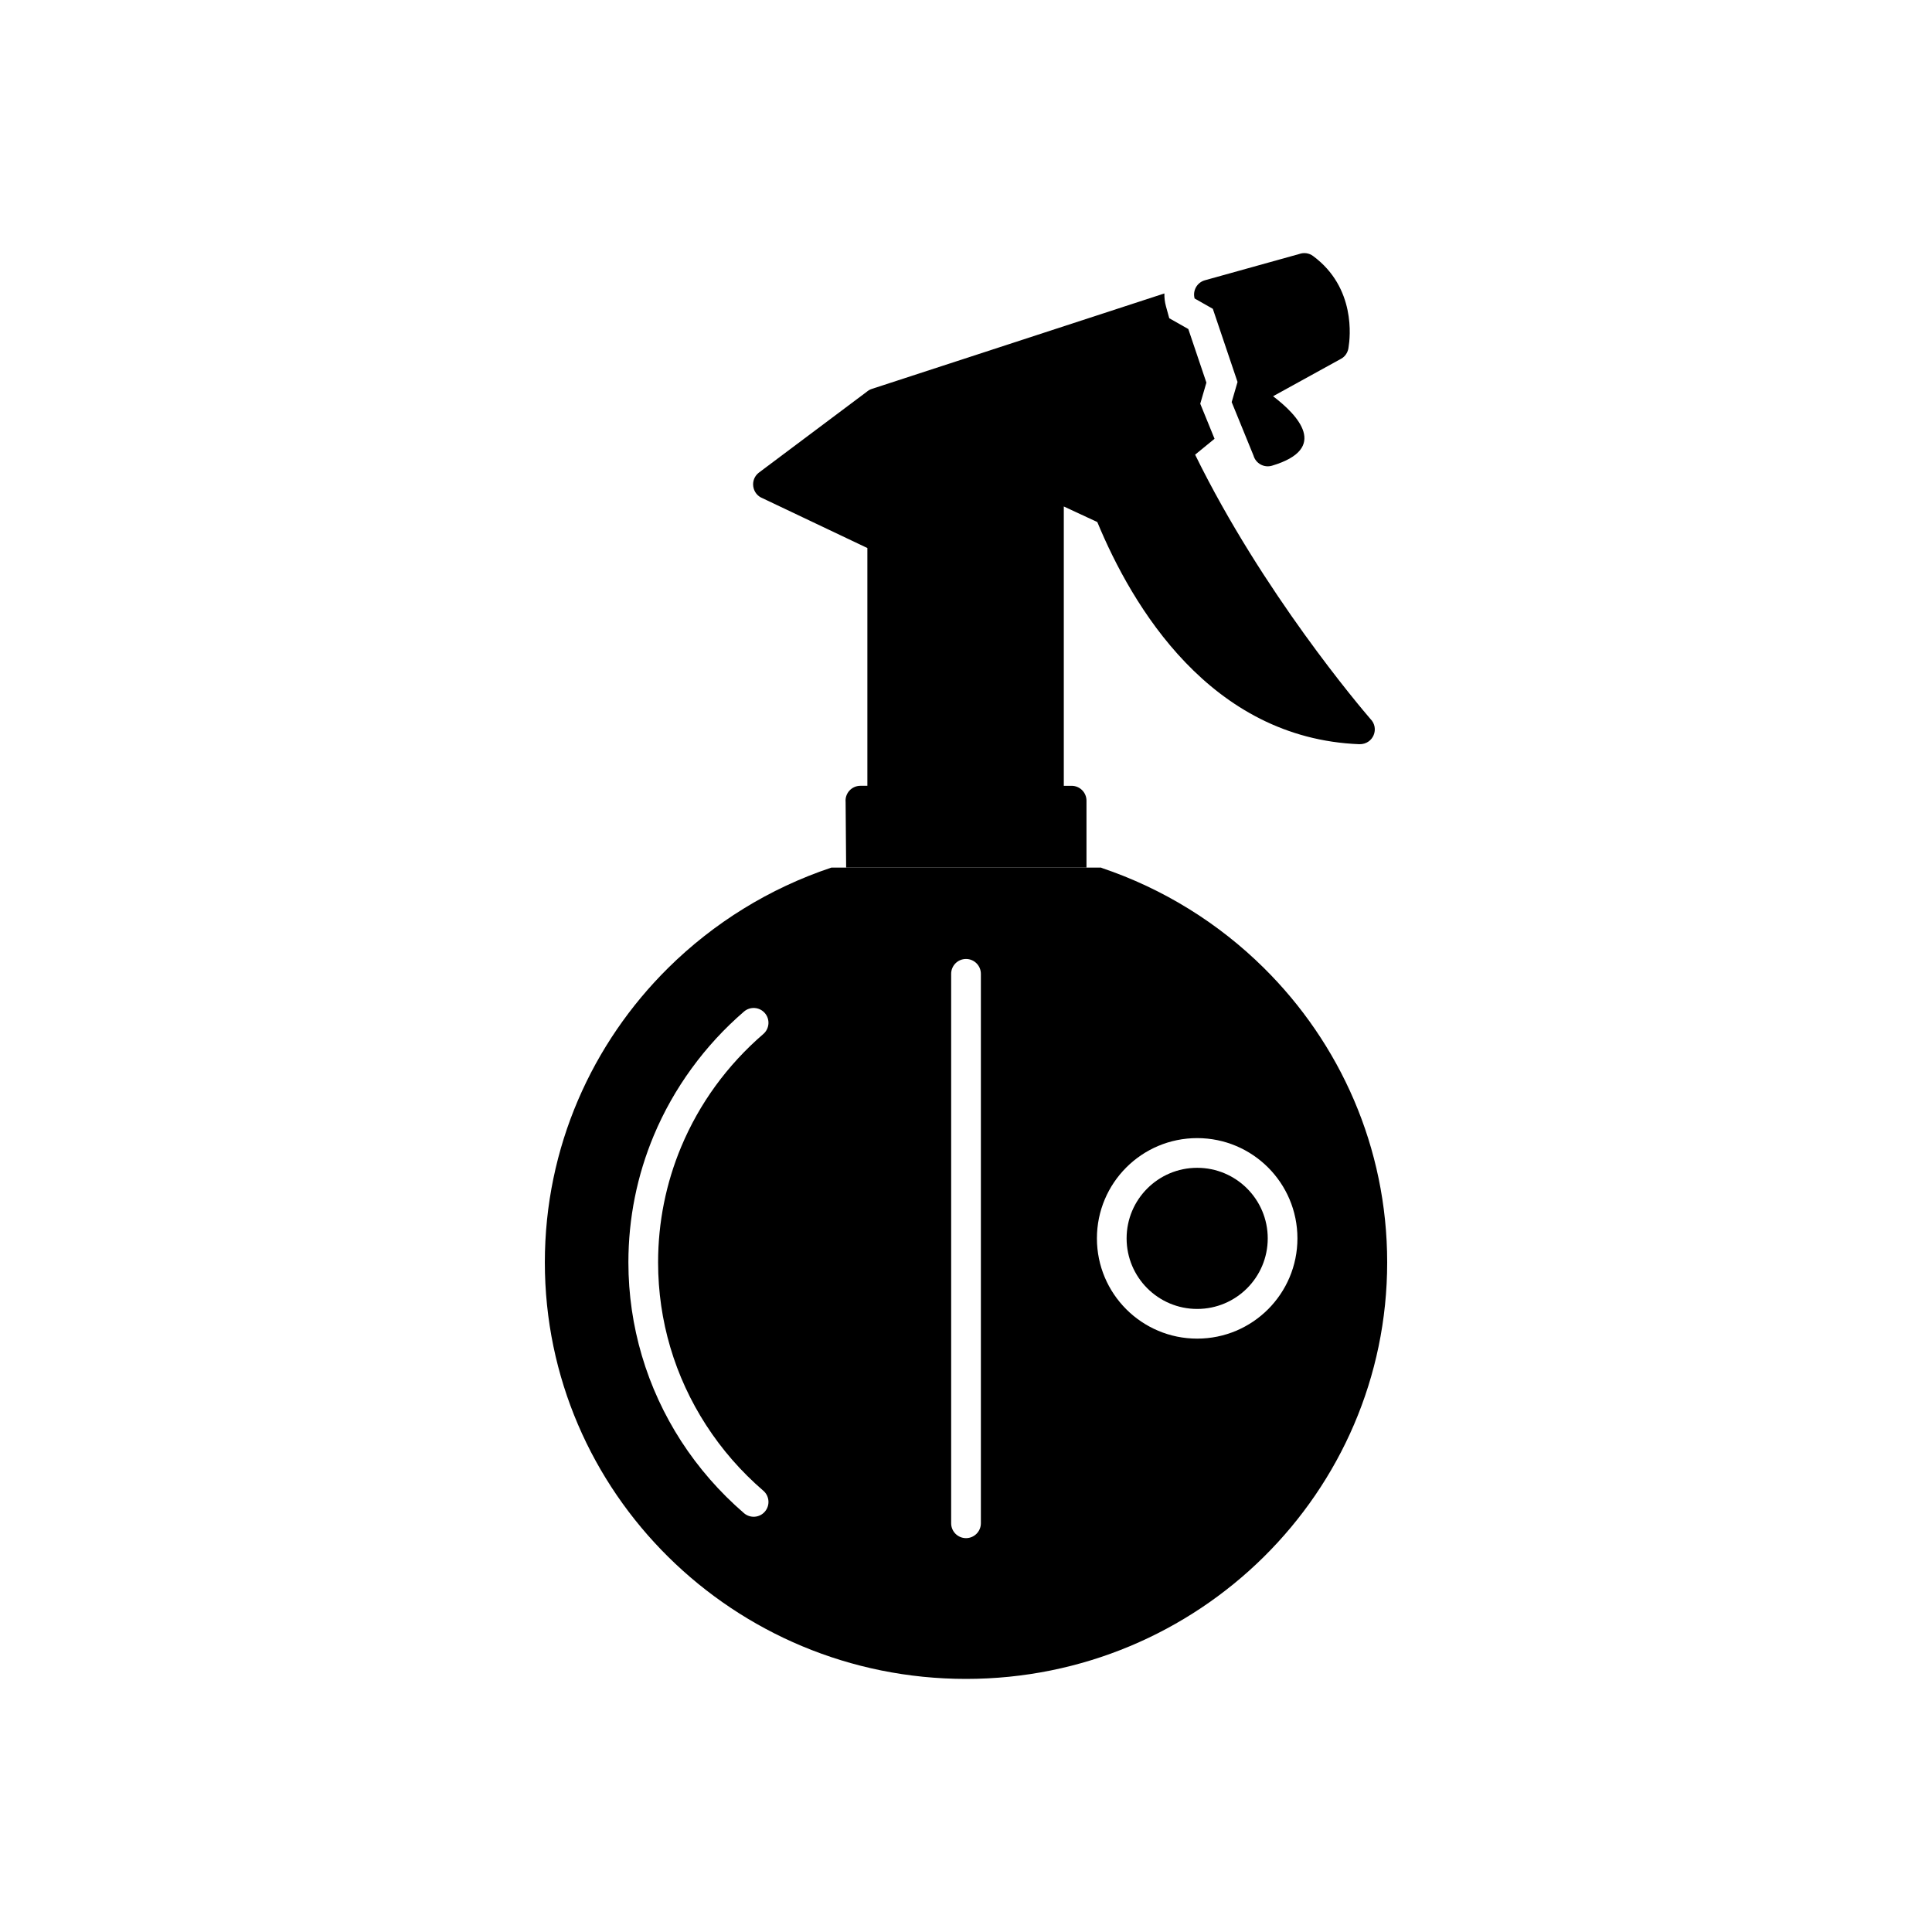
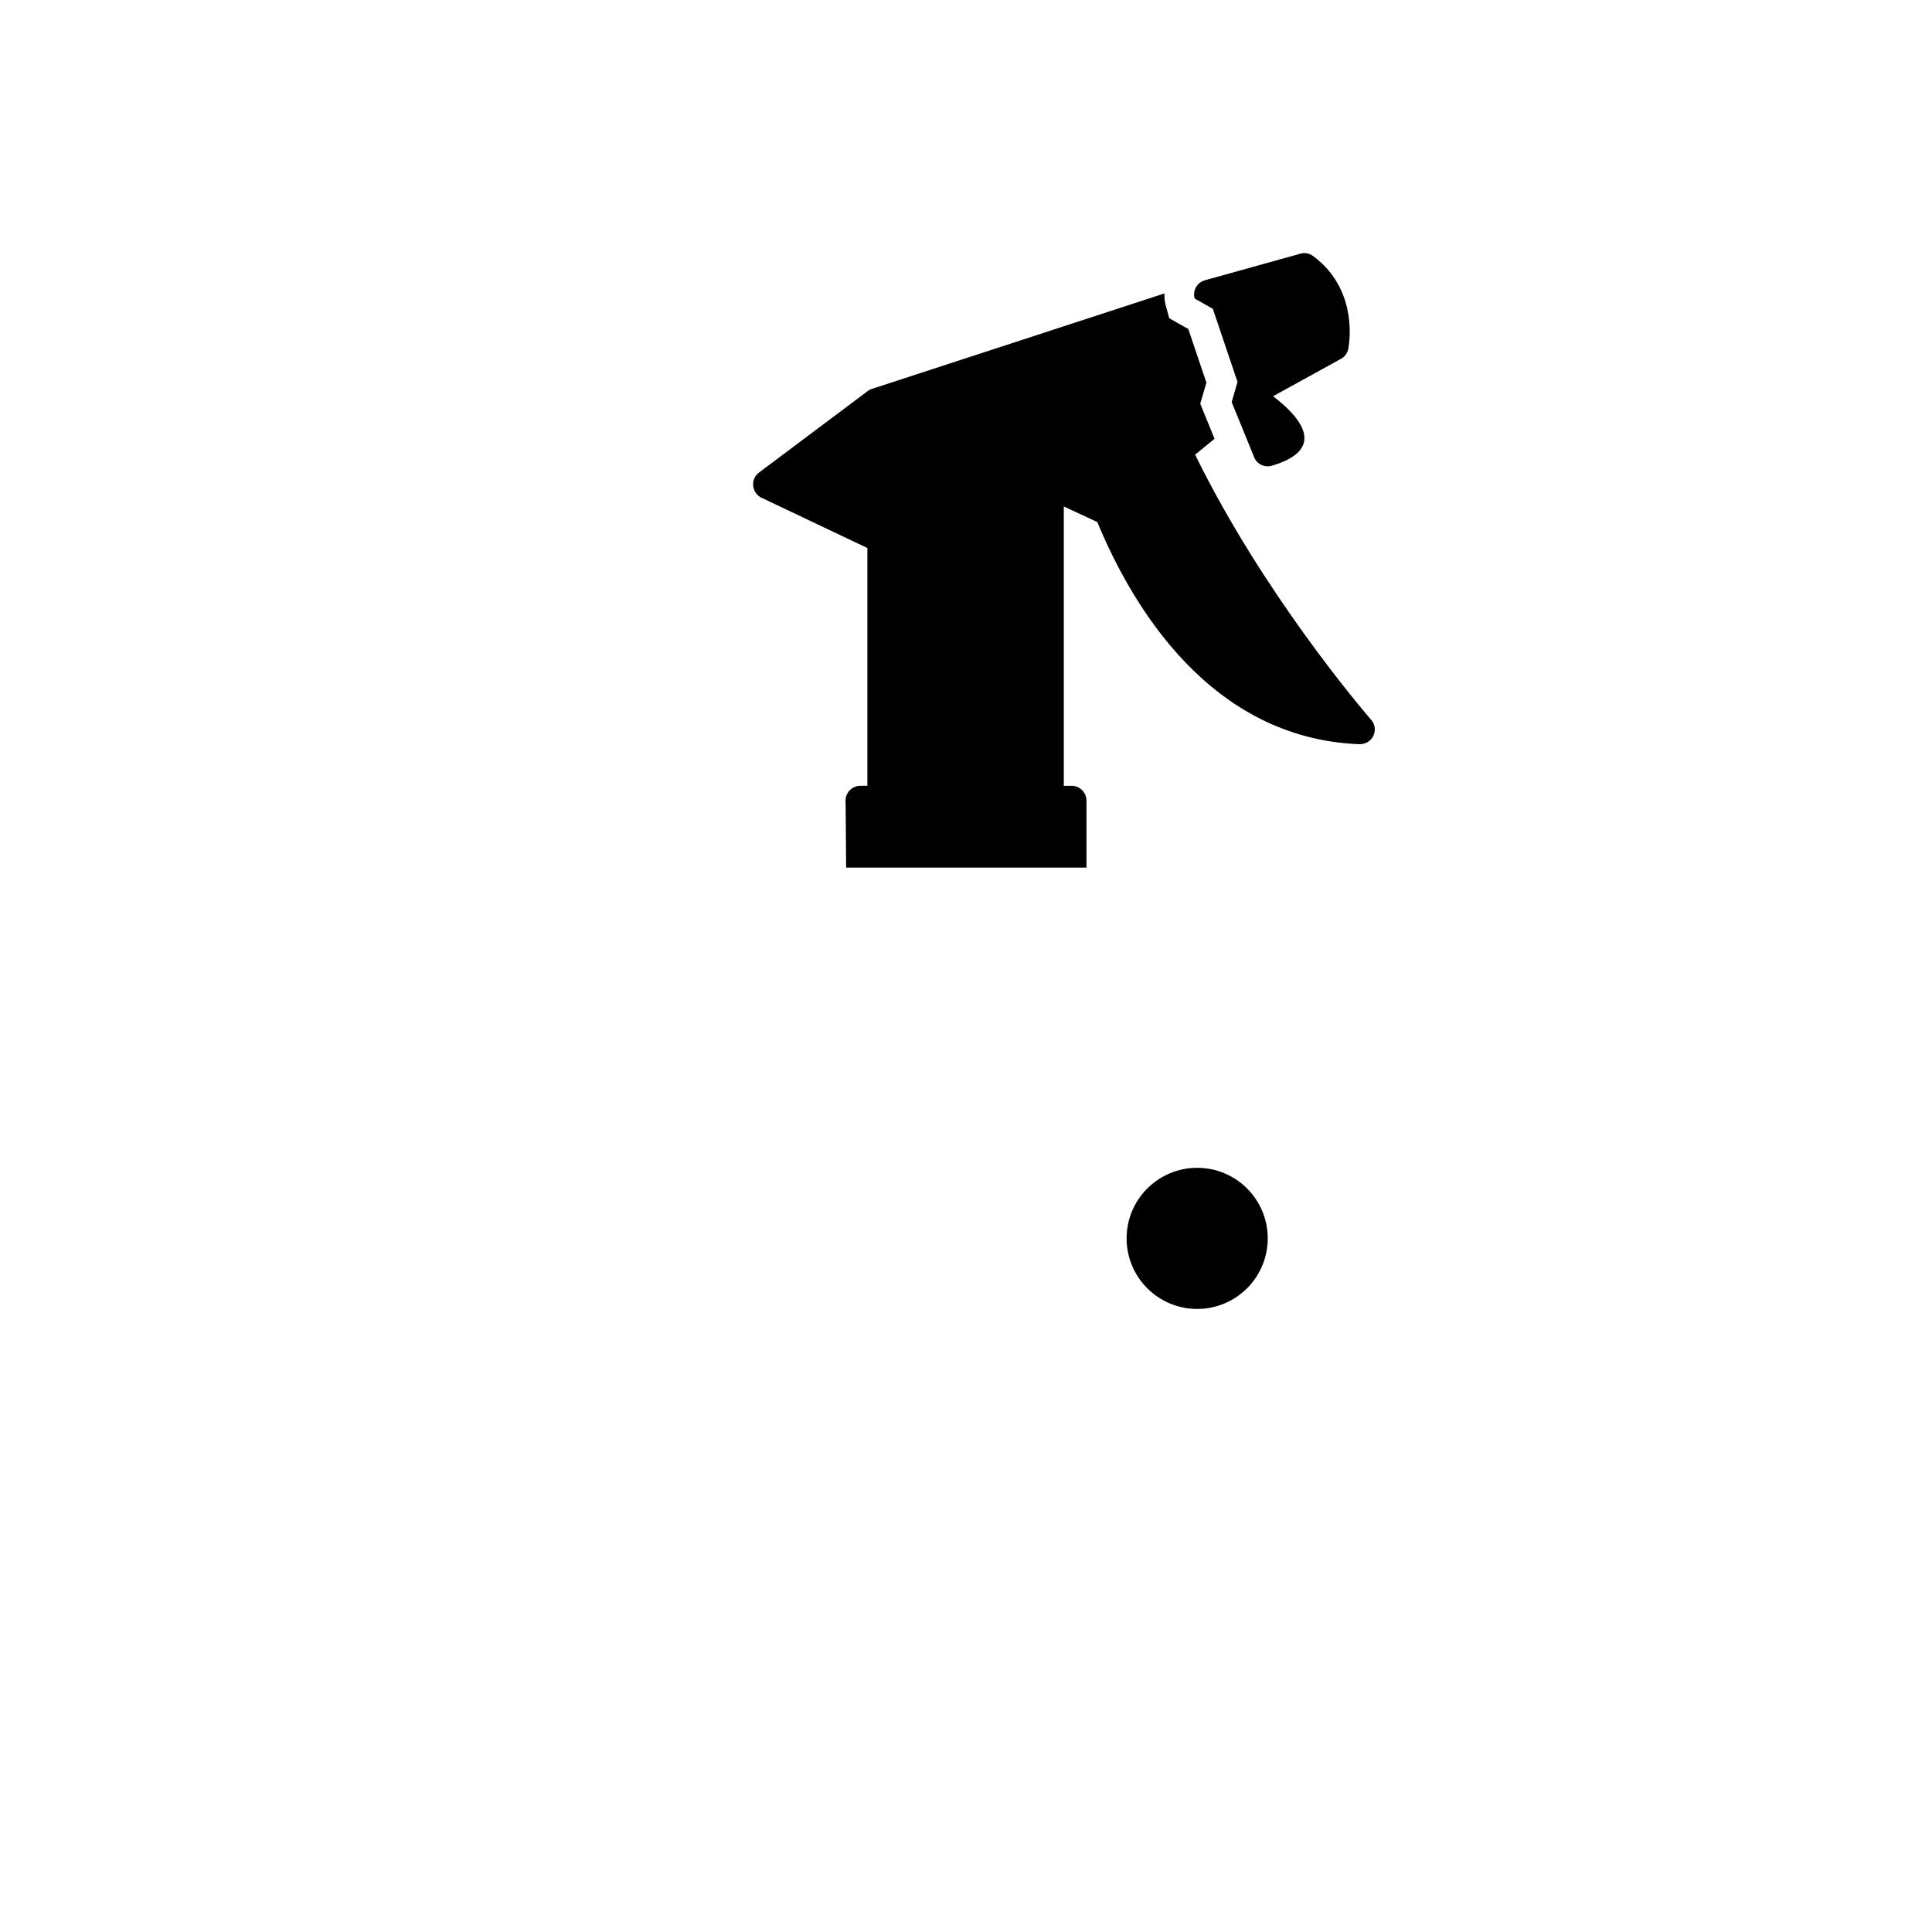
<svg xmlns="http://www.w3.org/2000/svg" fill="#000000" width="800px" height="800px" version="1.1" viewBox="144 144 512 512">
  <g>
    <path d="m431.93 373.93v-17.742c0-2.172-1.762-3.938-3.938-3.938h-2.074v-74.031l8.879 4.129c9.223 22.301 29.934 57.332 69.438 58.875 3.731 0.066 5.414-4.246 2.922-6.715-2.516-2.922-28.578-33.547-46.438-70.016l5.148-4.211-3.789-9.289 1.629-5.594-4.793-14.199-5.051-2.863-0.867-3.144c-0.316-1.145-0.449-2.297-0.422-3.426l-77.527 25.297c-0.539 0.176-1.016 0.461-1.414 0.816l-28.477 21.34c-2.488 1.867-1.906 5.703 0.918 6.812l27.789 13.203v63.012h-1.848c-2.328 0-4.141 2.004-3.918 4.312l0.141 17.363h63.691z" />
-     <path d="m476.2 264.76c0.609 2.078 2.793 3.269 4.875 2.66 15.258-4.535 6.91-13.383 0.301-18.414l17.977-9.902c1.156-0.594 1.914-1.82 2.031-3.098 0.418-2.519 1.973-15.75-9.387-24.145-1.047-0.809-2.453-0.996-3.688-0.547l-24.988 6.957c-2.09 0.578-3.312 2.738-2.738 4.828l4.828 2.738 6.547 19.387-1.551 5.336 5.797 14.203z" />
-     <path d="m364.3 373.93c-16.445 5.492-31.176 14.672-43.188 26.543-20.215 19.988-32.723 47.59-32.723 78.07 0 30.48 12.504 58.086 32.723 78.07 20.195 19.969 48.09 32.316 78.891 32.316s58.695-12.352 78.891-32.316c20.215-19.988 32.723-47.59 32.723-78.07 0-30.48-12.504-58.086-32.723-78.07-11.973-11.836-26.648-20.992-43.027-26.492 0.004-0.02-0.004-0.035-0.004-0.055h-71.562zm31.766 28.145c0-2.172 1.762-3.938 3.938-3.938 2.172 0 3.938 1.762 3.938 3.938v145.61c0 2.172-1.762 3.938-3.938 3.938-2.172 0-3.938-1.762-3.938-3.938zm-58.012 128.8c2.539 2.914 5.297 5.652 8.242 8.191 1.641 1.418 1.816 3.894 0.398 5.535-1.418 1.641-3.894 1.816-5.535 0.398-3.207-2.766-6.223-5.762-9.012-8.957-2.797-3.207-5.356-6.598-7.644-10.141-4.488-6.945-8.023-14.566-10.414-22.672-2.316-7.856-3.559-16.141-3.559-24.688 0-5.871 0.582-11.617 1.695-17.176 1.137-5.688 2.836-11.191 5.039-16.457 2.637-6.301 6.012-12.254 10.02-17.762 4.039-5.551 8.699-10.605 13.875-15.066 1.641-1.418 4.117-1.238 5.535 0.398 1.418 1.641 1.238 4.117-0.398 5.535-4.754 4.098-9.012 8.711-12.676 13.742-3.617 4.969-6.68 10.387-9.098 16.164-1.992 4.766-3.539 9.773-4.578 14.98-1.012 5.055-1.543 10.285-1.543 15.637 0 7.824 1.125 15.363 3.223 22.473 2.172 7.363 5.394 14.301 9.492 20.645 2.106 3.258 4.426 6.336 6.938 9.219zm104.42-39.906c-4.809-4.809-7.781-11.453-7.781-18.789 0-7.336 2.977-13.98 7.781-18.789 4.809-4.809 11.453-7.781 18.789-7.781 7.336 0 13.98 2.977 18.789 7.781 4.809 4.809 7.781 11.453 7.781 18.789 0 7.336-2.977 13.98-7.781 18.789-4.809 4.809-11.453 7.781-18.789 7.781-7.336 0-13.98-2.977-18.789-7.781z" fill-rule="evenodd" />
+     <path d="m476.2 264.76c0.609 2.078 2.793 3.269 4.875 2.66 15.258-4.535 6.91-13.383 0.301-18.414l17.977-9.902c1.156-0.594 1.914-1.82 2.031-3.098 0.418-2.519 1.973-15.75-9.387-24.145-1.047-0.809-2.453-0.996-3.688-0.547l-24.988 6.957c-2.09 0.578-3.312 2.738-2.738 4.828l4.828 2.738 6.547 19.387-1.551 5.336 5.797 14.203" />
    <path d="m448.04 458.96c-3.383 3.383-5.477 8.059-5.477 13.223 0 5.164 2.094 9.84 5.477 13.223 3.383 3.383 8.059 5.477 13.223 5.477 5.164 0 9.84-2.094 13.223-5.477 3.383-3.383 5.477-8.059 5.477-13.223 0-5.164-2.094-9.84-5.477-13.223-3.383-3.383-8.059-5.477-13.223-5.477-5.164 0-9.84 2.094-13.223 5.477z" fill-rule="evenodd" />
  </g>
</svg>